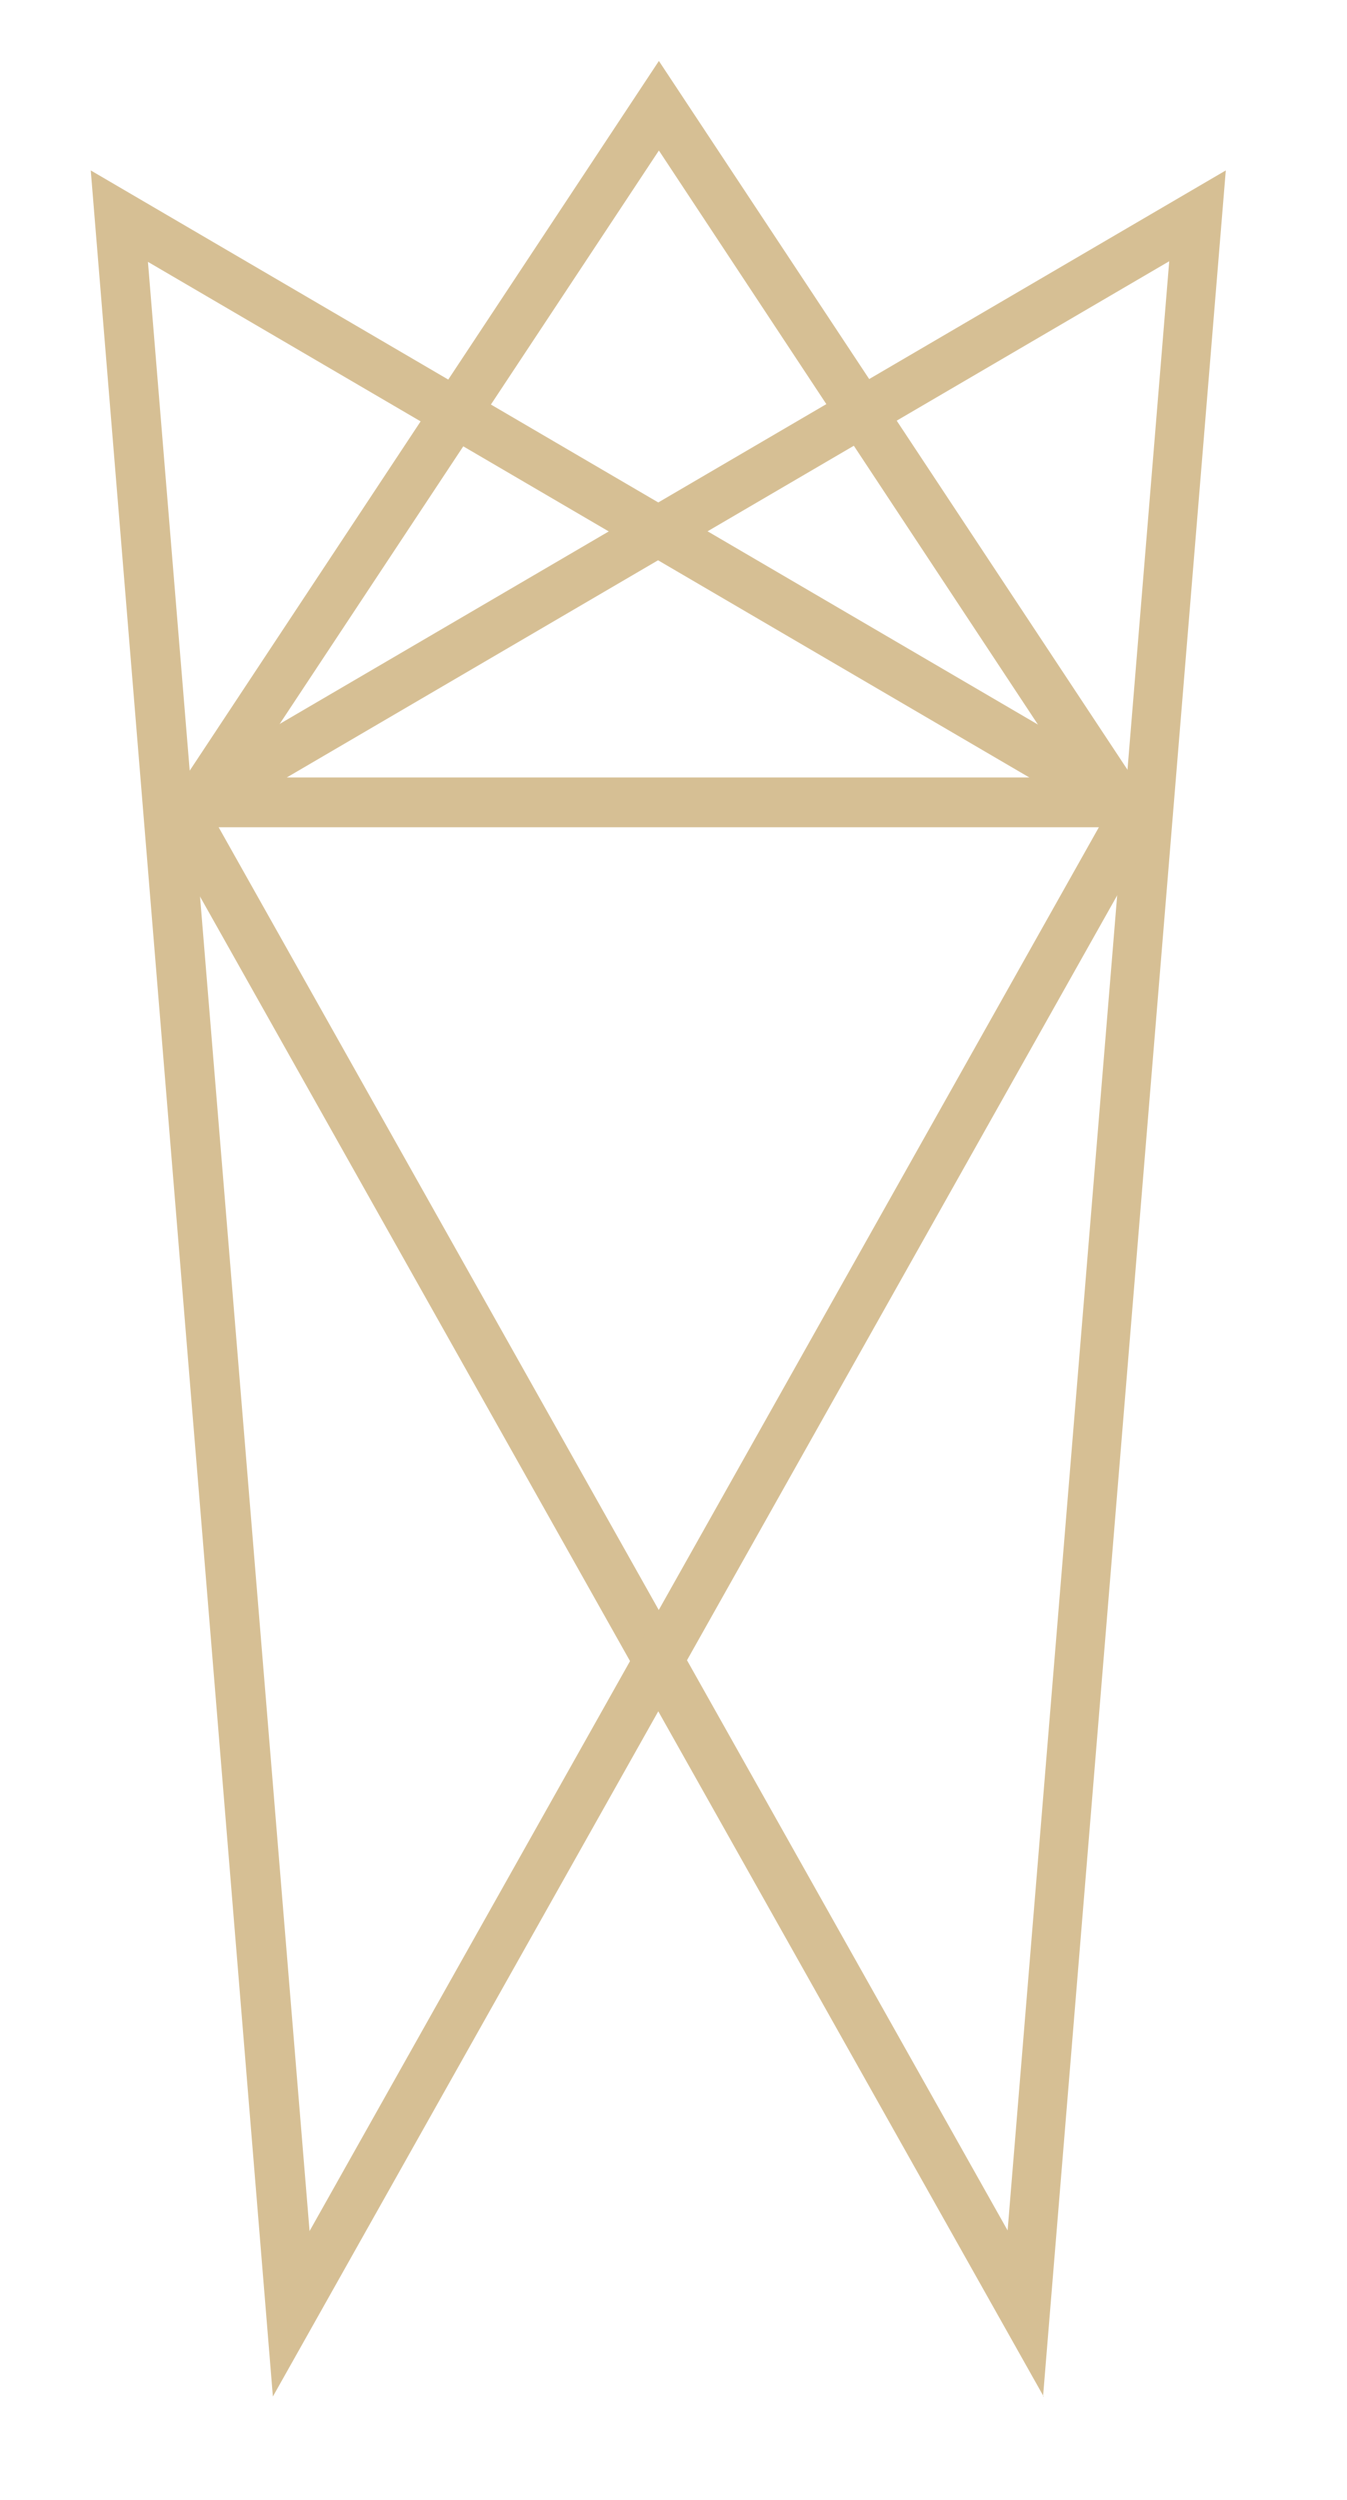
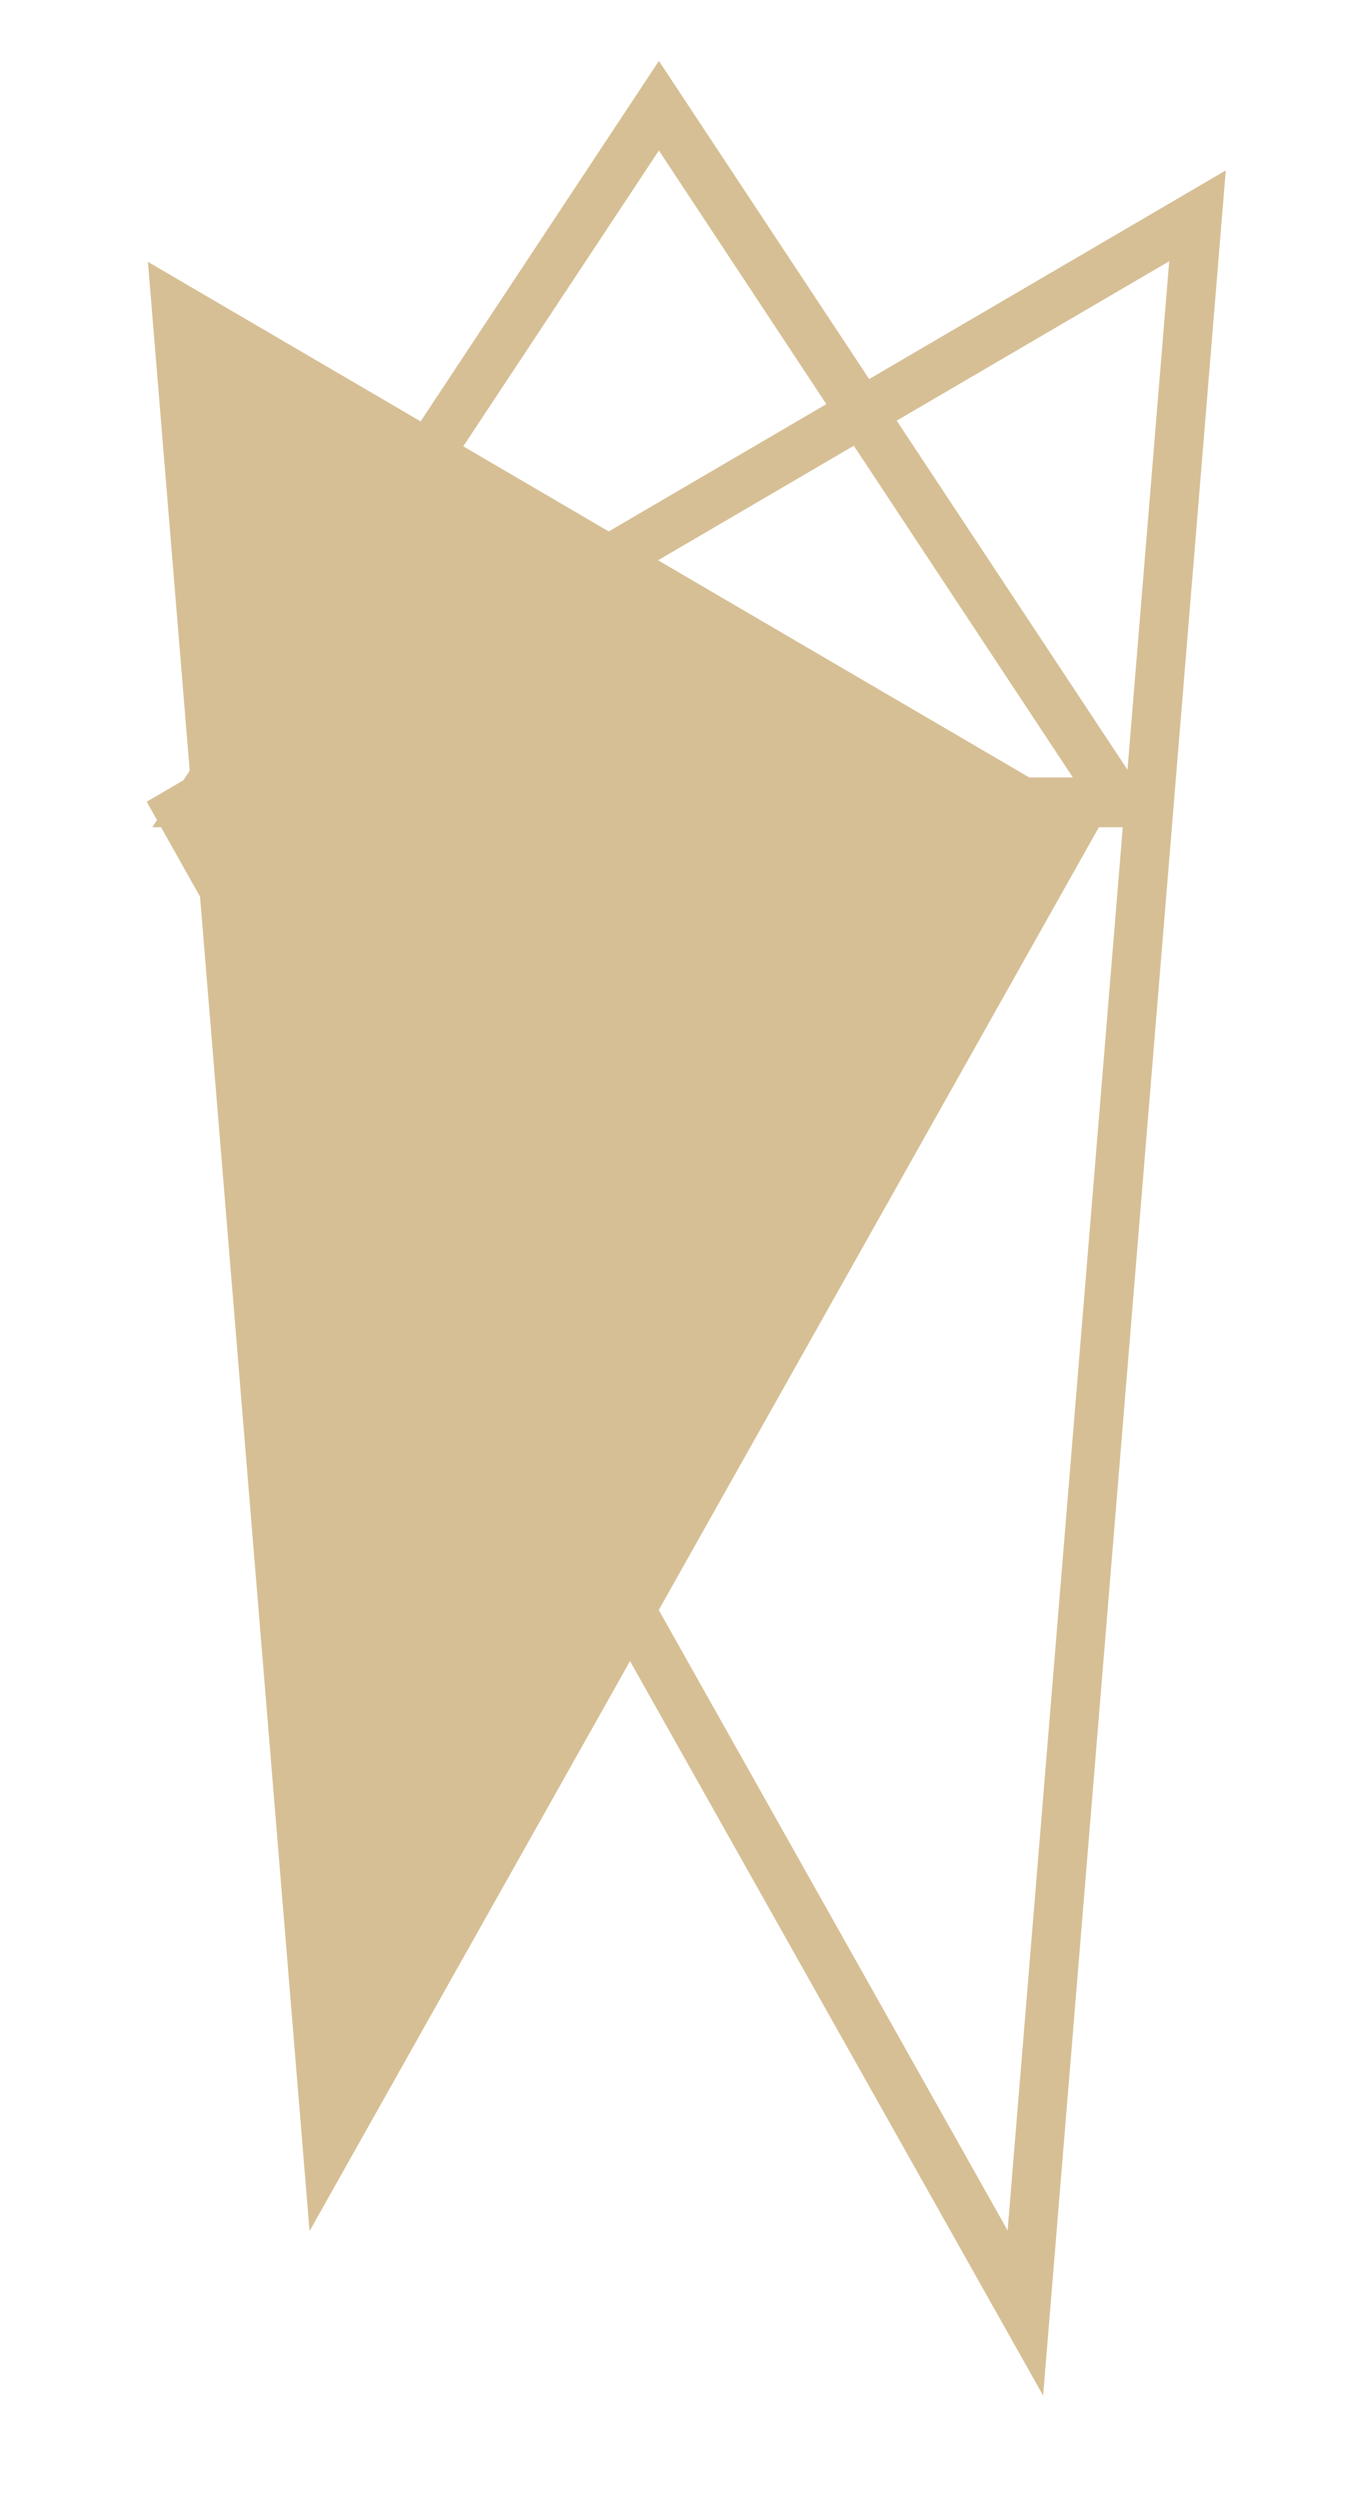
<svg xmlns="http://www.w3.org/2000/svg" id="Layer_1" viewBox="0 0 216.7 401.9">
  <defs>
    <style>      .st0 {        fill: #d6bf94;      }      .st1 {        fill: #a4816b;      }      .st2 {        fill: #b0b2b1;      }      .st3 {        fill: #3d3330;      }      .st4 {        fill: #c2aa75;      }      .st5 {        fill: #c29f83;      }    </style>
  </defs>
  <path class="st0" d="M187.4,133H24.5L106,9.8l81.5,123.2h-.1ZM39.3,125h133.3L106,24.2,39.3,125Z" />
  <path class="st0" d="M167.9,385.3L23.6,128.9,197.2,27.4l-29.4,357.9h0ZM34.5,131.8l127.6,226.8,26-316.6L34.5,131.8Z" />
-   <path class="st0" d="M43.9,385.3L14.6,27.4l173.6,101.5L43.9,385.3ZM23.8,42.1l26,316.6,127.6-226.8L23.8,42.1Z" />
+   <path class="st0" d="M43.9,385.3L14.6,27.4L43.9,385.3ZM23.8,42.1l26,316.6,127.6-226.8L23.8,42.1Z" />
  <g>
    <path class="st3" d="M250.6,133h52.7c14.4,0,24.6,4.3,30.6,12.8,3.6,5,5.3,10.8,5.3,17.4s-2.2,14-6.5,18.9c-2.3,2.6-5.5,5-9.8,7.1,6.2,2.4,10.9,5.1,14,8,5.5,5.3,8.2,12.6,8.2,22s-2.5,14.9-7.4,21.3c-7.4,9.5-19.2,14.3-35.3,14.3h-51.8v-121.8h0ZM297.1,184.5c7,0,12.5-1,16.4-2.9,6.1-3,9.2-8.5,9.2-16.4s-3.3-13.3-9.8-16.1c-3.7-1.5-9.2-2.3-16.4-2.3h-29.7v37.7h30.3ZM302.7,240.7c10.2,0,17.5-2.9,21.8-8.8,2.7-3.7,4.1-8.2,4.1-13.4,0-8.8-4-14.9-12-18.1-4.2-1.7-9.8-2.6-16.8-2.6h-33.1v42.9h36Z" />
    <path class="st3" d="M417.8,166h16.5c-2.1,5.7-6.8,18.7-14,39-5.4,15.3-9.9,27.7-13.6,37.3-8.6,22.6-14.7,36.4-18.2,41.4s-9.6,7.5-18.2,7.5-3.7,0-4.8-.3-2.5-.5-4.2-.9v-13.6c2.6.7,4.5,1.2,5.6,1.3,1.2.2,2.2.3,3.1.3,2.8,0,4.8-.5,6.1-1.4,1.3-.9,2.4-2,3.3-3.4.3-.4,1.3-2.7,3-6.8,1.7-4.1,3-7.1,3.7-9.1l-32.8-91.4h16.9l23.8,72.3,24-72.3h-.2Z" />
    <path class="st3" d="M446.8,133h14.3v70.7l38.3-37.7h19.1l-34.1,33,36,55.8h-19.1l-27.9-45.2-12.3,11.9v33.3h-14.3v-121.8h0Z" />
    <path class="st3" d="M532.5,166h14.2v15.3c1.2-3,4-6.6,8.5-10.9,4.5-4.3,9.8-6.4,15.7-6.4s.7,0,1.4,0,1.8.2,3.4.3v15.8c-.9-.2-1.7-.3-2.4-.3h-2.4c-7.5,0-13.3,2.4-17.3,7.3-4,4.8-6.1,10.4-6.1,16.7v51.1h-14.9v-88.8h-.1Z" />
    <path class="st3" d="M652.9,174.9c7.8,7.6,11.8,18.8,11.8,33.6s-3.5,26.1-10.4,35.5c-6.9,9.3-17.6,14-32.2,14s-21.8-4.1-28.9-12.4c-7.1-8.3-10.7-19.3-10.7-33.3s3.8-26.8,11.3-35.6c7.5-8.8,17.6-13.3,30.3-13.3s21,3.8,28.8,11.4h0ZM643.7,233.9c3.6-7.5,5.5-15.8,5.5-25s-1.3-15-3.9-20.2c-4.2-8.2-11.3-12.3-21.5-12.3s-15.6,3.5-19.7,10.4c-4.1,7-6.1,15.3-6.1,25.2s2,17.3,6.1,23.6,10.6,9.4,19.5,9.4,16.5-3.7,20.1-11.2h0Z" />
    <path class="st3" d="M683,166h14.2v12.6c4.2-5.2,8.6-8.9,13.3-11.2s9.9-3.4,15.7-3.4c12.6,0,21.1,4.4,25.5,13.2,2.4,4.8,3.6,11.7,3.6,20.6v57h-15.2v-56c0-5.4-.8-9.8-2.4-13.1-2.7-5.5-7.5-8.3-14.4-8.3s-6.4.4-8.7,1.1c-4.1,1.2-7.7,3.6-10.8,7.3-2.5,2.9-4.1,6-4.8,9.1s-1.1,7.6-1.1,13.4v46.5h-14.9v-88.8h0Z" />
    <path class="st3" d="M832.3,168.4c5.9,3,10.4,6.8,13.4,11.5,3,4.5,4.9,9.7,5.9,15.7.9,4.1,1.3,10.6,1.3,19.6h-64.6c.3,9,2.4,16.3,6.3,21.7s10.1,8.2,18.3,8.2,13.9-2.6,18.5-7.7c2.6-3,4.4-6.5,5.5-10.4h14.7c-.4,3.3-1.7,6.9-3.9,10.9s-4.6,7.3-7.3,9.8c-4.5,4.4-10.1,7.4-16.7,9-3.6.9-7.6,1.3-12.1,1.3-11,0-20.3-4-27.9-12.1-7.6-8-11.4-19.3-11.4-33.8s3.8-25.8,11.5-34.7,17.7-13.3,30.2-13.3,12.3,1.5,18.2,4.4h0ZM837.6,203.3c-.6-6.5-2-11.6-4.2-15.5-4.1-7.2-10.8-10.8-20.3-10.8s-12.5,2.5-17.1,7.4-7,11.2-7.3,18.9h48.9,0Z" />
    <path class="st3" d="M871.9,166h14.2v12.6c4.2-5.2,8.6-8.9,13.3-11.2s9.9-3.4,15.7-3.4c12.6,0,21.1,4.4,25.5,13.2,2.4,4.8,3.6,11.7,3.6,20.6v57h-15.2v-56c0-5.4-.8-9.8-2.4-13.1-2.7-5.5-7.5-8.3-14.4-8.3s-6.4.4-8.7,1.1c-4.1,1.2-7.7,3.6-10.8,7.3-2.5,2.9-4.1,6-4.8,9.1s-1.1,7.6-1.1,13.4v46.5h-14.9v-88.8h0Z" />
    <path class="st3" d="M1016.2,133h48.7c16.5,0,29.3,5.9,38.4,17.8,8.1,10.7,12.2,24.5,12.2,41.2s-2.4,24.6-7.2,35.1c-8.5,18.5-23,27.7-43.6,27.7h-48.5v-121.8h0ZM1061.6,240.7c5.5,0,9.9-.6,13.5-1.7,6.3-2.2,11.4-6.3,15.4-12.4,3.2-4.9,5.5-11.2,6.9-18.9.8-4.6,1.2-8.8,1.2-12.8,0-15.1-2.9-26.8-8.8-35.1-5.9-8.3-15.3-12.5-28.3-12.5h-28.6v93.5h28.8,0Z" />
    <path class="st3" d="M1190.9,168.4c5.9,3,10.4,6.8,13.4,11.5,3,4.5,4.9,9.7,5.9,15.7.9,4.1,1.3,10.6,1.3,19.6h-64.6c.3,9,2.4,16.3,6.3,21.7s10.1,8.2,18.3,8.2,13.9-2.6,18.5-7.7c2.6-3,4.4-6.5,5.5-10.4h14.7c-.4,3.3-1.7,6.9-3.9,10.9-2.2,4-4.6,7.3-7.3,9.8-4.5,4.4-10.1,7.4-16.7,9-3.6.9-7.6,1.3-12.1,1.3-11,0-20.3-4-27.9-12.1-7.6-8-11.4-19.3-11.4-33.8s3.8-25.8,11.5-34.7,17.7-13.3,30.2-13.3,12.3,1.5,18.2,4.4h0ZM1196.2,203.3c-.6-6.5-2-11.6-4.2-15.5-4.1-7.2-10.8-10.8-20.3-10.8s-12.5,2.5-17.1,7.4-7,11.2-7.3,18.9h48.9Z" />
-     <path class="st3" d="M1230.5,166h14.2v12.6c4.2-5.2,8.6-8.9,13.3-11.2,4.7-2.3,9.9-3.4,15.7-3.4,12.6,0,21.1,4.4,25.5,13.2,2.4,4.8,3.6,11.7,3.6,20.6v57h-15.2v-56c0-5.4-.8-9.8-2.4-13.1-2.7-5.5-7.5-8.3-14.4-8.3s-6.4.4-8.7,1.1c-4.1,1.2-7.7,3.6-10.8,7.3-2.5,2.9-4.1,6-4.8,9.1-.7,3.1-1.1,7.6-1.1,13.4v46.5h-14.9v-88.8h0Z" />
    <path class="st3" d="M1327.9,141.2h15.1v24.8h14.2v12.2h-14.2v57.9c0,3.1,1.1,5.2,3.2,6.2,1.2.6,3.1.9,5.8.9s1.5,0,2.3,0,1.8-.1,2.9-.3v11.9c-1.7.5-3.5.9-5.3,1.1-1.9.2-3.9.3-6,.3-7,0-11.7-1.8-14.2-5.3-2.5-3.6-3.7-8.2-3.7-13.9v-58.8h-12v-12.2h12v-24.8h-.1Z" />
-     <path class="st3" d="M1419.7,201c3.4-.4,5.7-1.9,6.9-4.3.7-1.3,1-3.2,1-5.7,0-5.1-1.8-8.8-5.4-11.1s-8.8-3.5-15.5-3.5-13.3,2.1-16.5,6.3c-1.8,2.3-3,5.8-3.6,10.4h-13.9c.3-11,3.8-18.6,10.6-22.9,6.8-4.3,14.7-6.4,23.7-6.4s18.9,2,25.4,6,9.7,10.2,9.7,18.6v51.2c0,1.5.3,2.8,1,3.7.6.9,2,1.4,4,1.4s1.4,0,2.2-.1c.8,0,1.7-.2,2.7-.4v11c-2.3.7-4.1,1.1-5.3,1.2s-2.9.3-5,.3c-5.1,0-8.9-1.8-11.2-5.5-1.2-1.9-2.1-4.7-2.6-8.2-3,4-7.4,7.4-13.1,10.4-5.7,2.9-12,4.4-18.8,4.4s-15-2.5-20.2-7.5-7.8-11.2-7.8-18.8,2.6-14.6,7.7-19.1,11.9-7.3,20.2-8.4l23.8-3h0ZM1388.2,241.4c3.2,2.5,6.9,3.7,11.2,3.7s10.3-1.2,15.3-3.6c8.3-4,12.4-10.6,12.4-19.8v-12c-1.8,1.2-4.2,2.1-7,2.9-2.9.8-5.7,1.3-8.4,1.7l-9,1.2c-5.4.7-9.5,1.8-12.2,3.4-4.6,2.6-6.9,6.7-6.9,12.4s1.6,7.7,4.7,10.2h0Z" />
    <path class="st3" d="M1466.9,133h14.9v121.8h-14.9v-121.8Z" />
  </g>
-   <rect class="st5" x="-507.7" y="-127.4" width="103.8" height="103.8" />
  <rect class="st1" x="-282.7" y="-127.4" width="103.8" height="103.8" />
  <rect class="st2" x="-395" y="-127.4" width="103.8" height="103.8" />
-   <rect class="st4" x="-169" y="-127.4" width="103.8" height="103.8" />
</svg>